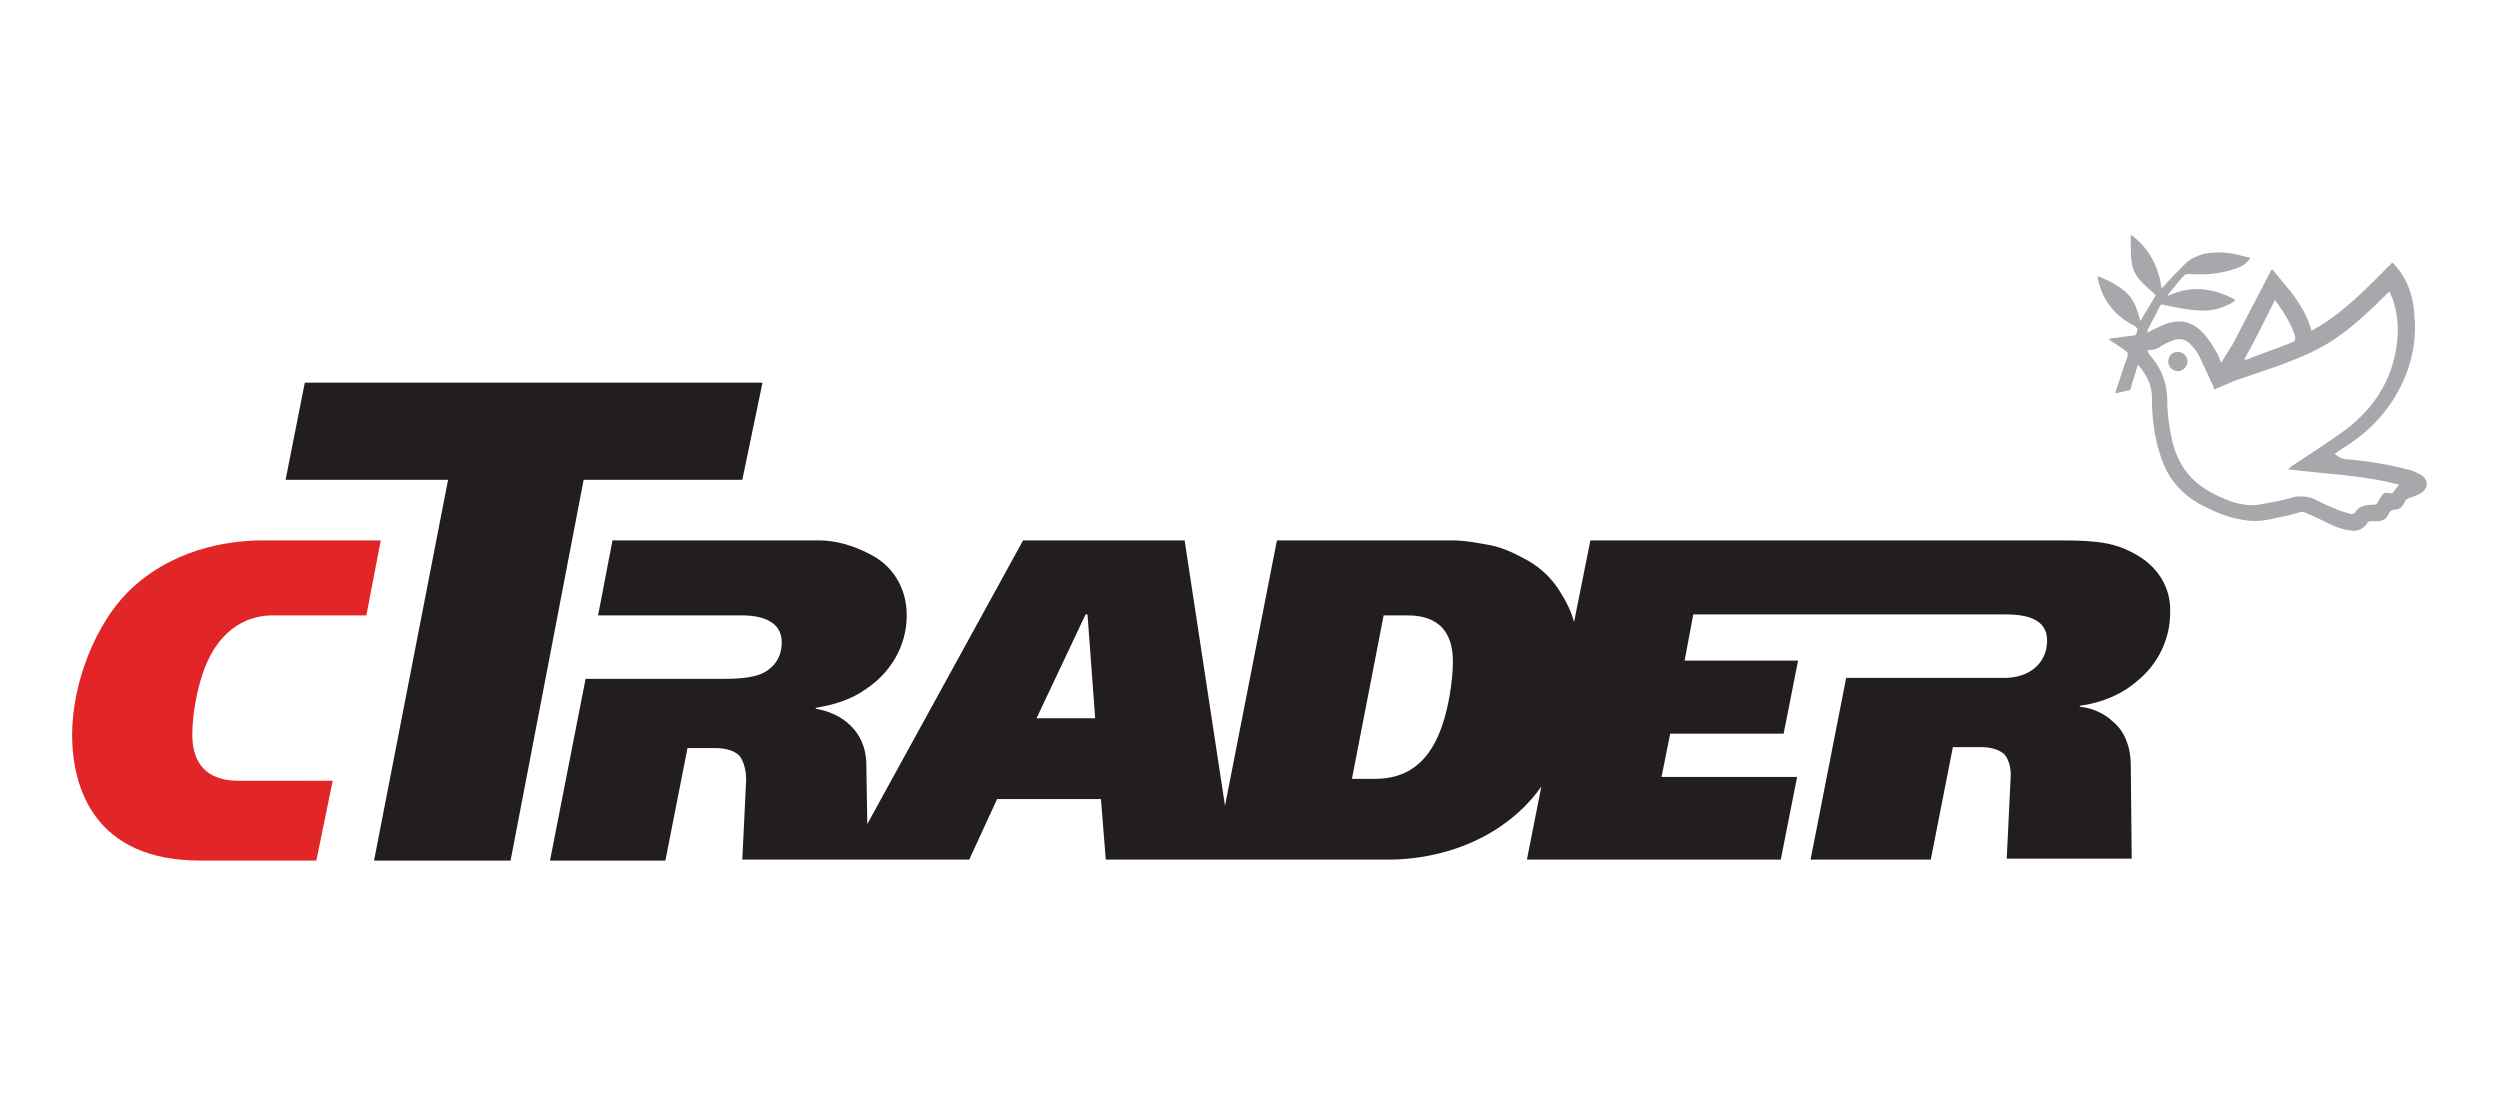
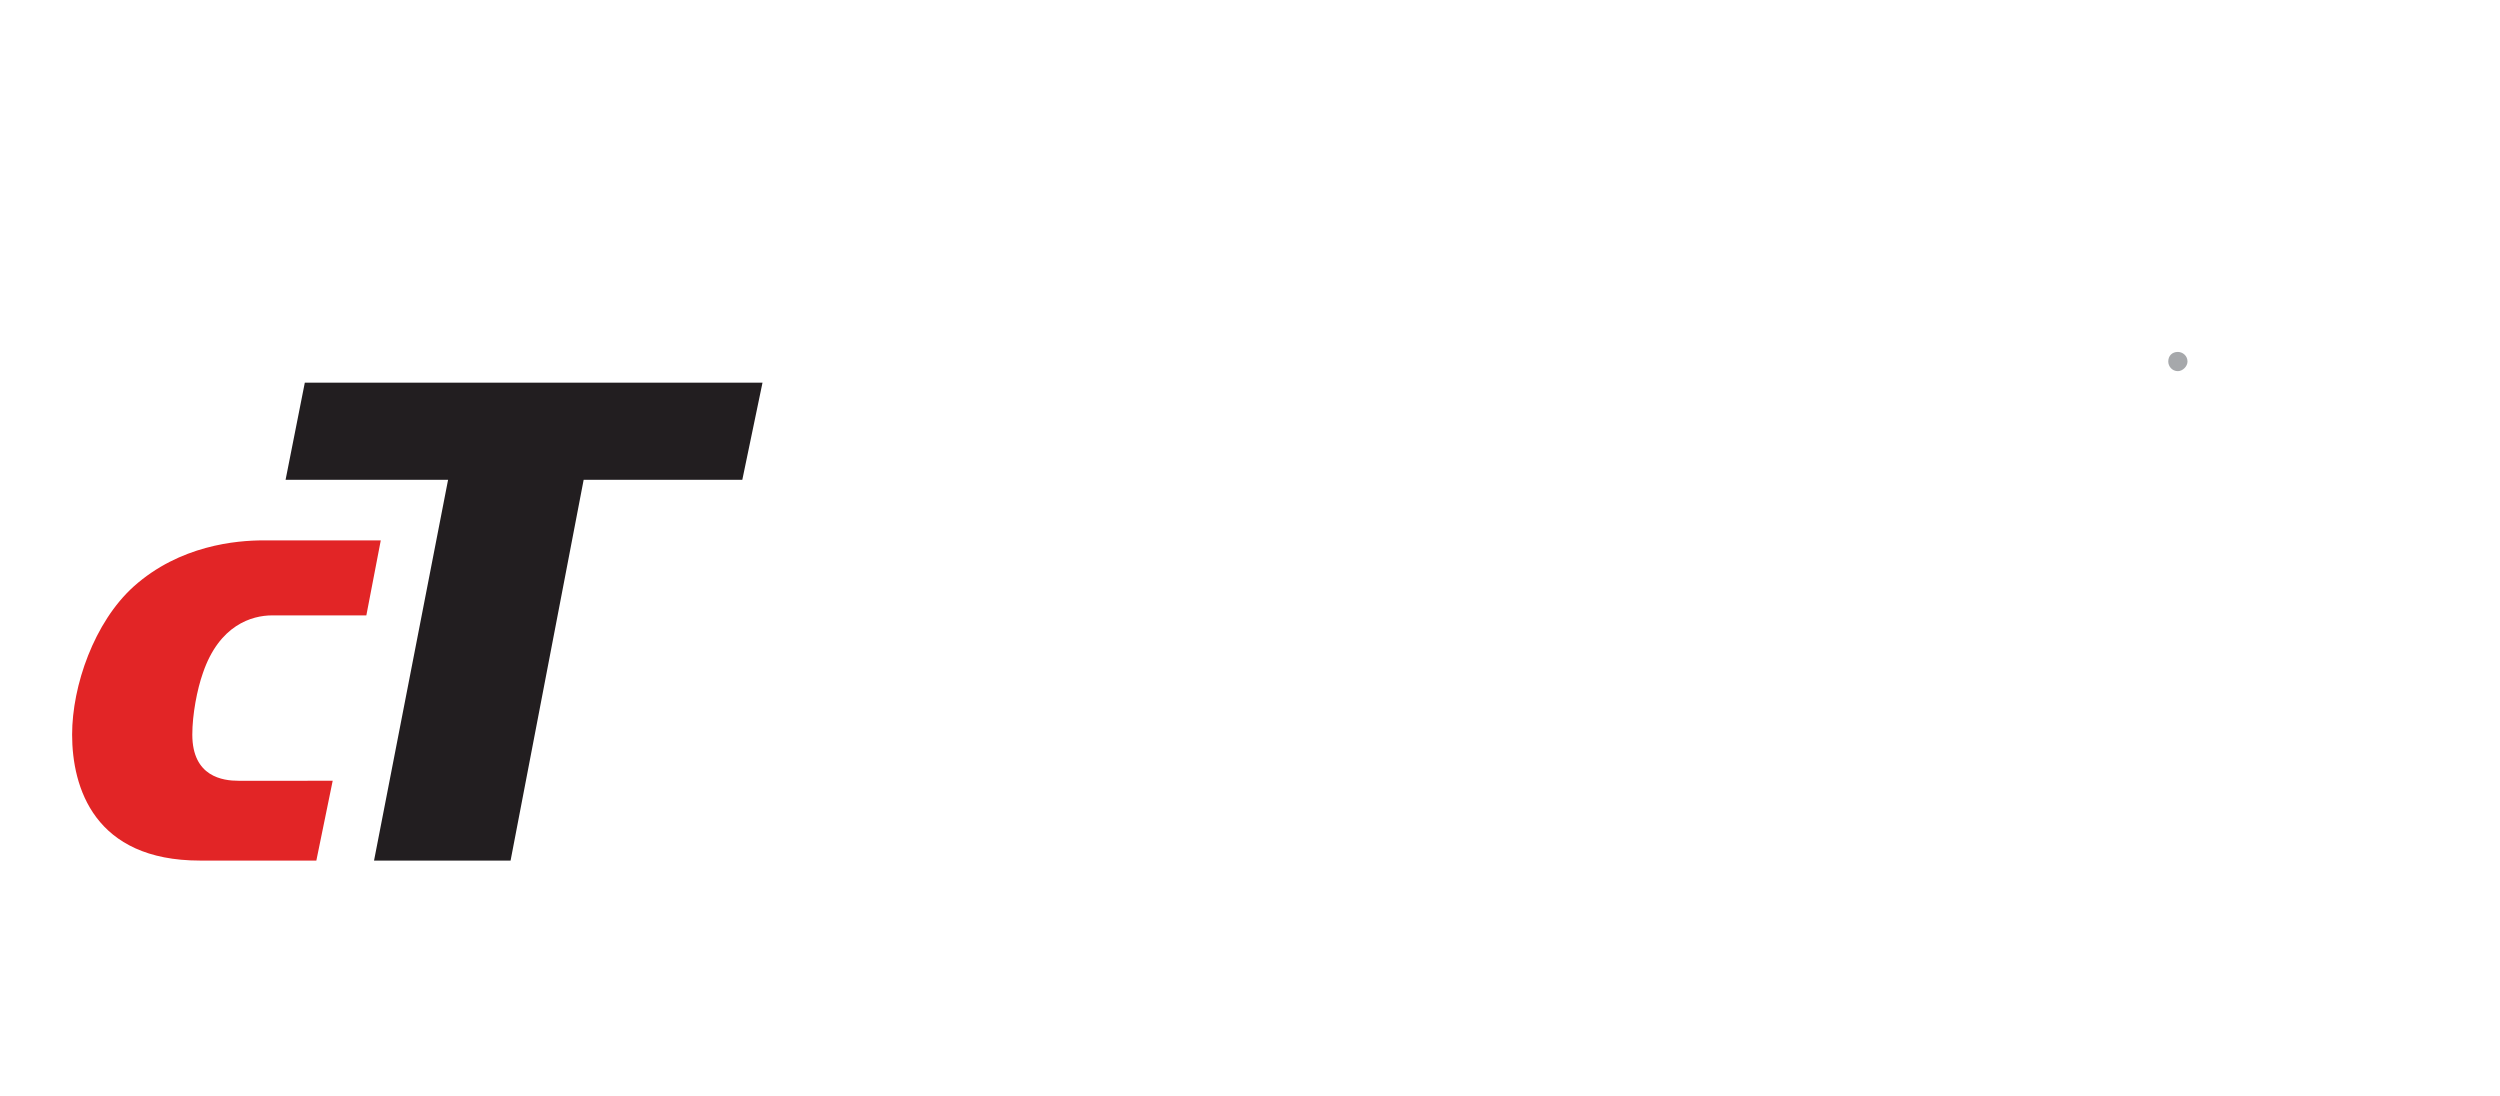
<svg xmlns="http://www.w3.org/2000/svg" id="Layer_1" x="0px" y="0px" viewBox="0 0 260 114" style="enable-background:new 0 0 260 114;" xml:space="preserve">
  <style type="text/css">	.st0{fill:#E22526;}	.st1{fill:#221E20;}	.st2{fill-rule:evenodd;clip-rule:evenodd;fill:#221E20;}	.st3{fill:#A6A8AB;}</style>
  <g>
    <g>
      <g>
        <path class="st0" d="M24.8,81.2c-1.6,0-4.8-0.4-4.8-4.8c0-2.1,0.5-4.7,1.1-6.4c1.7-5,5.1-6,7.2-6h9.8l1.5-7.8H27.4    c-2.8,0-8.7,0.5-13.5,4.8c-4.1,3.7-6.4,10.3-6.4,15.4c0,5.5,2.3,13.1,13.3,13.1h12.1l1.7-8.3H24.8z" />
        <polygon class="st1" points="31.7,39.8 29.7,49.9 46.6,49.9 38.9,89.5 53.1,89.5 60.7,49.9 77.2,49.9 79.3,39.8    " />
-         <path class="st2" d="M222.2,57.7c-2.1-1.2-3.8-1.5-7.9-1.5h-48.9l-1.7,8.5c-0.3-1.2-0.9-2.3-1.6-3.4c-0.8-1.2-1.8-2.2-3.2-3    c-1.1-0.6-2.4-1.3-3.9-1.6c-1.2-0.2-2.5-0.5-4-0.5h-18.2l-5.4,27.6l-4.2-27.6h-16.8L90.2,85.7l-0.1-6.1c0-1.9-0.7-3.2-1.6-4.1    c-1.1-1.1-2.5-1.6-3.7-1.8l0.1-0.1c1.9-0.3,3.7-0.9,5.1-1.9c2.6-1.7,4.3-4.5,4.3-7.7c0-3-1.6-5.3-3.9-6.4    c-1.5-0.8-3.4-1.4-5.2-1.4H63.7L62.2,64l14.9,0c0.8,0,4.2,0,4.2,2.8c0,0.8-0.2,2.1-1.6,3c-0.9,0.6-2.4,0.8-4.4,0.8H60.9    l-3.7,18.9h12l2.3-11.7h2.8c0.8,0,1.9,0.1,2.6,0.8c0.4,0.5,0.7,1.4,0.7,2.5l-0.4,8.3h23.6l2.9-6.3h10.8l0.5,6.3h29.4    c2.8,0,8.7-0.6,13.5-4.9c0.9-0.8,1.7-1.7,2.4-2.7l-1.5,7.6h26.4l1.7-8.6h-14.1l0.9-4.5h11.8l1.5-7.6h-11.8l0.9-4.8l32.5,0    c2,0,4.3,0.4,4.3,2.7c0,2.5-2,3.9-4.4,3.9H192l-3.7,18.9h12.5l2.3-11.7h2.8c0.8,0,1.9,0.1,2.6,0.8c0.4,0.5,0.7,1.4,0.6,2.5    l-0.4,8.3h13l-0.1-9.7c0-2-0.7-3.6-1.8-4.5c-1-1-2.4-1.5-3.5-1.6l0-0.1c2.3-0.3,4.4-1.2,6-2.6c2.1-1.7,3.4-4.3,3.4-7.1    C225.8,61,224.3,58.9,222.2,57.7z M107.8,74.7l5.1-10.8h0.2l0.8,10.8H107.8z M150,75.4c-1.7,5.1-5,5.6-7.1,5.6h-2.3l3.3-17l2.4,0    c1.6,0,4.8,0.3,4.8,4.8C151.1,70.9,150.6,73.7,150,75.4z" />
      </g>
    </g>
    <g id="fewxfT_00000083777660844888417900000000432518727265784489_">
      <g>
-         <path class="st3" d="M244.5,47.8c2,0.2,3.9,0.5,5.8,1c0.5,0.1,1,0.3,1.5,0.6c0.7,0.4,0.8,1.3,0.1,1.8c-0.3,0.2-0.7,0.4-1.1,0.5    c-0.3,0.1-0.6,0.2-0.7,0.5c-0.2,0.4-0.5,0.8-1,0.8c-0.4,0-0.6,0.2-0.7,0.5c-0.3,0.6-0.7,0.7-1.3,0.7c-0.2,0-0.4,0-0.6,0    c-0.1,0-0.3,0.1-0.3,0.2c-0.4,0.6-0.9,0.8-1.5,0.8c-1.1-0.1-2.1-0.5-3-1c-0.6-0.3-1.3-0.6-2-0.9c-0.2-0.1-0.4-0.1-0.6,0    c-0.7,0.2-1.4,0.4-2.1,0.5c-1.2,0.3-2.3,0.5-3.5,0.3c-1.6-0.2-3-0.8-4.4-1.5c-2.3-1.2-3.8-3-4.5-5.5c-0.6-1.9-0.8-3.8-0.8-5.8    c0-1.3-0.6-2.4-1.4-3.3c0,0,0,0-0.1,0c-0.2,0.8-0.5,1.6-0.7,2.4c0,0.1-0.1,0.2-0.2,0.2c-0.5,0.1-0.9,0.2-1.4,0.3    c0-0.2,0.1-0.3,0.1-0.4c0.3-0.9,0.6-1.8,0.9-2.7c0.1-0.3,0.3-0.7,0.3-1c-0.1-0.3-0.5-0.5-0.8-0.7c-0.4-0.3-0.7-0.5-1.2-0.8    c0.1,0,0.1-0.1,0.2-0.1c0.8-0.1,1.6-0.2,2.3-0.3c0.5,0,0.4-0.4,0.5-0.7c0,0-0.2-0.2-0.3-0.3c-2-1-3.3-2.6-3.8-4.8    c0-0.1,0-0.2-0.1-0.4c1.1,0.4,2.1,0.9,3,1.7c0.9,0.8,1.2,1.9,1.5,3c0.5-0.9,1.1-1.8,1.6-2.7c-0.4-0.4-0.9-0.8-1.3-1.2    c-0.6-0.6-1.1-1.3-1.2-2.2c-0.1-0.6-0.1-1.2-0.1-1.7c0-0.4,0-0.8,0-1.2c1.9,1.4,2.9,3.3,3.2,5.6c0.1-0.1,0.2-0.2,0.3-0.3    c0.7-0.8,1.4-1.5,2.2-2.3c0.5-0.5,1.2-0.8,1.9-1c1-0.2,2.1-0.2,3.1,0c0.6,0.1,1.1,0.3,1.7,0.4c0,0,0,0.1,0,0.1    c-0.2,0.2-0.4,0.5-0.6,0.6c-0.3,0.2-0.7,0.4-1.1,0.5c-1.5,0.5-3,0.6-4.6,0.5c-0.2,0-0.4,0-0.5,0.1c-0.6,0.6-1.1,1.3-1.6,1.9    c-0.1,0.1-0.1,0.2-0.2,0.3c2.7-1.3,5.1-0.7,7.1,0.4c-0.1,0-0.1,0-0.1,0.1c-0.1,0.1-0.2,0.1-0.3,0.2c-0.9,0.5-1.9,0.8-2.9,0.8    c-1.4,0-2.8-0.3-4.2-0.6c-0.2-0.1-0.3,0-0.4,0.2c-0.4,0.8-0.8,1.6-1.2,2.3c0,0.1-0.1,0.2-0.1,0.4c0.2-0.1,0.3-0.1,0.4-0.2    c0.6-0.3,1.2-0.6,1.8-0.8c1.4-0.4,2.5-0.1,3.5,0.9c0.6,0.6,1.1,1.4,1.5,2.1c0.2,0.3,0.3,0.7,0.5,1.1c0.1-0.1,0.2-0.2,0.2-0.3    c0.3-0.5,0.7-1.1,1-1.6c1.3-2.5,2.6-5,3.9-7.5c0-0.1,0.1-0.2,0.2-0.3c0.7,0.8,1.3,1.6,2,2.4c0.9,1.2,1.7,2.5,2.1,4    c3.3-1.8,5.8-4.5,8.4-7.1c0.1,0.1,0.1,0.1,0.2,0.2c1.4,1.5,2,3.4,2.1,5.3c0.2,2.1-0.1,4.2-0.9,6.2c-1.2,3-3.2,5.4-5.9,7.2    c-0.5,0.3-0.9,0.6-1.5,1C243.4,47.7,243.9,47.8,244.5,47.8z M223.9,37.3c1,1.3,1.5,2.7,1.5,4.4c0,1.4,0.2,2.8,0.5,4.1    c0.6,2.6,2,4.4,4.4,5.6c1.4,0.7,2.9,1.3,4.5,1.1c1.2-0.2,2.3-0.4,3.4-0.7c0.9-0.3,1.7-0.2,2.5,0.1c0.6,0.3,1.1,0.6,1.7,0.8    c0.6,0.3,1.2,0.5,1.9,0.7c0.3,0.1,0.5,0.1,0.7-0.2c0.4-0.6,1.1-0.7,1.8-0.7c0.3,0,0.4-0.1,0.5-0.3c0.1-0.2,0.2-0.3,0.3-0.5    c0.3-0.5,0.5-0.5,1-0.4c0.1,0,0.1,0,0.2,0c0.2-0.3,0.5-0.6,0.7-0.9c-3.8-1-7.7-1.1-11.6-1.6c0.2-0.1,0.3-0.2,0.4-0.3    c1.8-1.2,3.7-2.4,5.5-3.7c2.7-2,4.6-4.6,5.3-8c0.4-1.9,0.4-3.9-0.3-5.8c-0.1-0.2-0.2-0.4-0.3-0.7c-0.1,0.1-0.2,0.2-0.3,0.3    c-1.5,1.5-3,2.9-4.6,4.1c-2.1,1.6-4.4,2.5-6.8,3.4c-1.5,0.5-2.9,1-4.4,1.5c-0.7,0.3-1.4,0.6-2.1,0.9c-0.1-0.1-0.1-0.2-0.1-0.3    c-0.5-1.1-1-2.1-1.5-3.2c-0.2-0.4-0.5-0.8-0.8-1.1c-0.5-0.6-1.2-0.8-1.9-0.5c-0.5,0.2-1,0.4-1.4,0.7c-0.3,0.2-0.6,0.3-1,0.3    c-0.1,0-0.1,0-0.3,0.1C223.5,36.8,223.7,37.1,223.9,37.3z M233.4,37.4C233.4,37.4,233.5,37.4,233.4,37.4c0.2,0,0.4,0,0.5-0.1    c1.5-0.6,3-1.1,4.5-1.7c0.3-0.1,0.3-0.3,0.3-0.6c-0.3-1-0.8-1.9-1.4-2.8c-0.2-0.3-0.4-0.6-0.7-1    C235.5,33.4,234.5,35.4,233.4,37.4z" />
        <path class="st3" d="M226.5,36.6c-0.6,0-1,0.4-1,1c0,0.5,0.4,1,1,1c0.5,0,1-0.5,1-1C227.5,37,227,36.6,226.5,36.6z" />
      </g>
    </g>
  </g>
</svg>